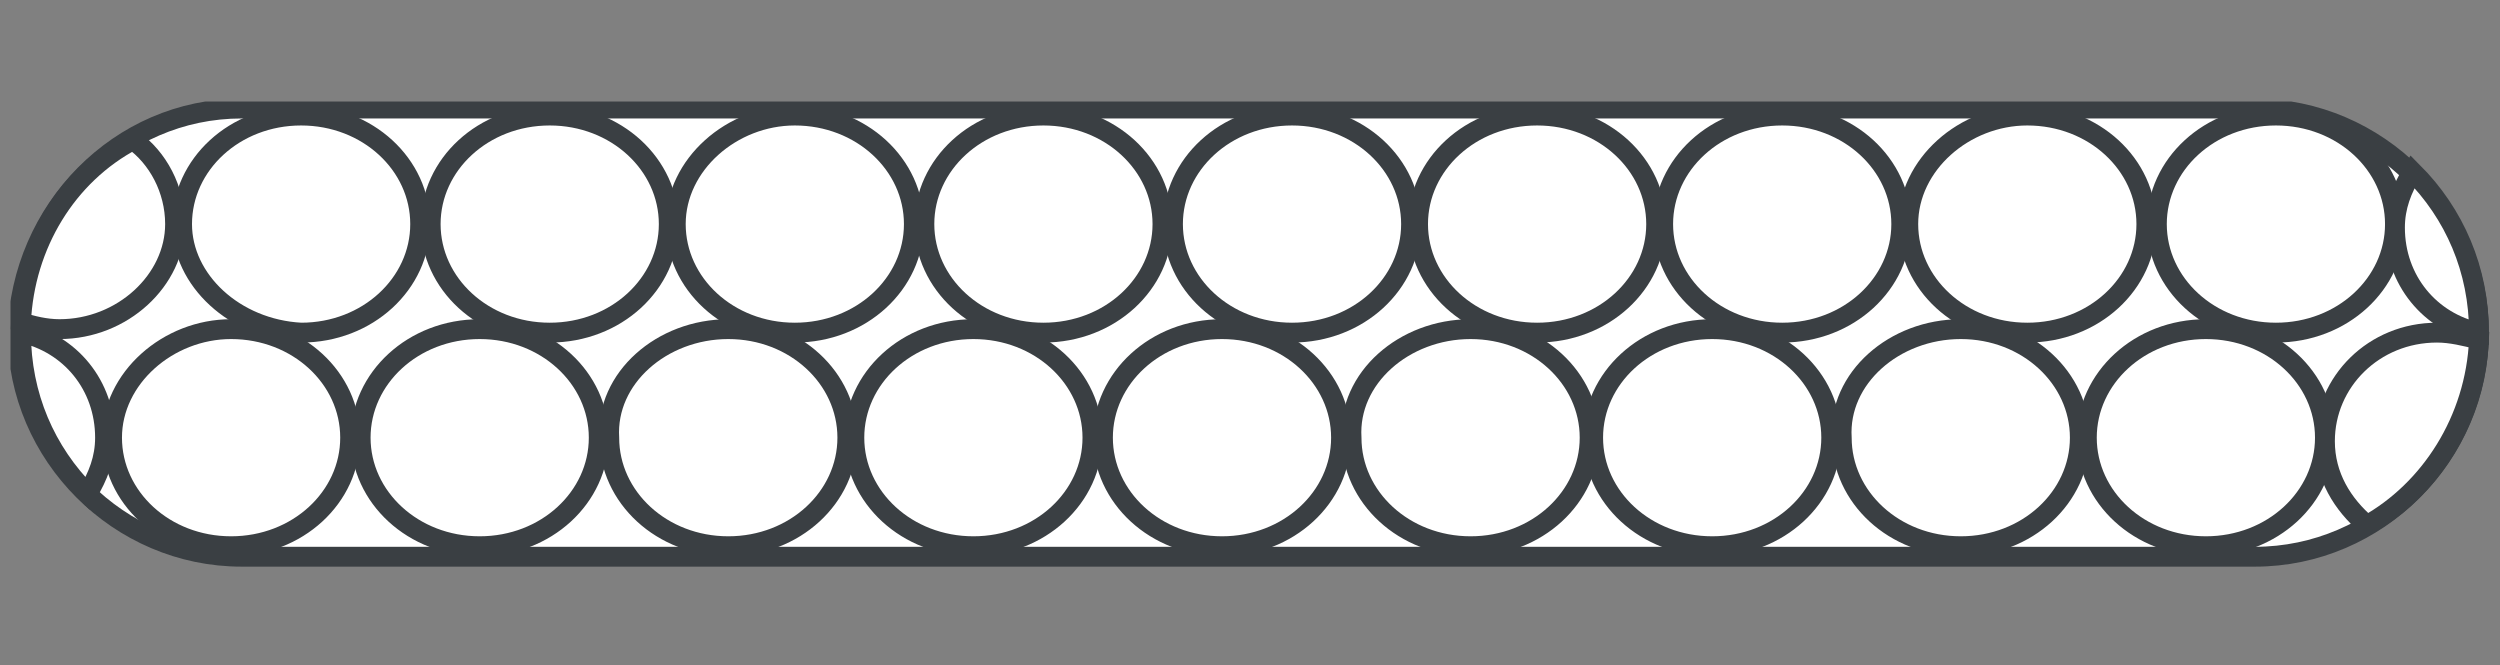
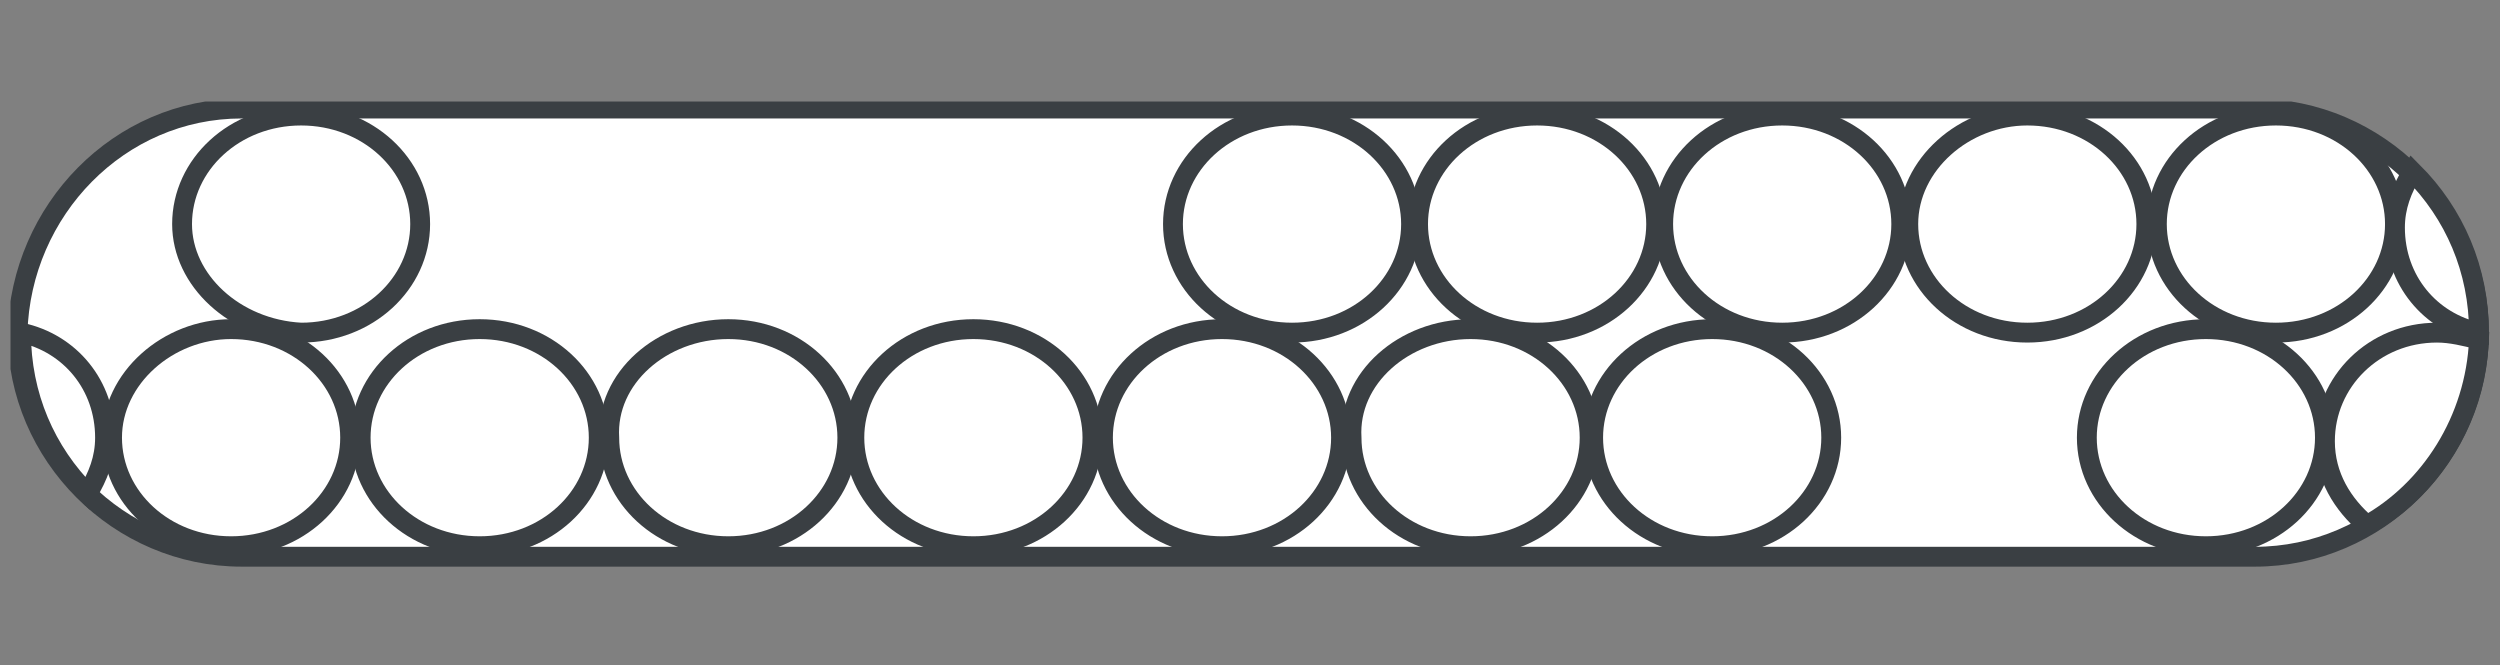
<svg xmlns="http://www.w3.org/2000/svg" xmlns:xlink="http://www.w3.org/1999/xlink" version="1.1" id="Layer_1" x="0px" y="0px" width="71.4px" height="19px" viewBox="0 0 71.4 19" style="enable-background:new 0 0 71.4 19;" xml:space="preserve">
  <rect x="0" y="0" width="71.4" height="19" fill="#808080" stroke="none" />
  <style type="text/css">
	.st0{clip-path:url(#SVGID_2_);fill:#FFFFFF;stroke:#3A3F43;stroke-width:0.567;stroke-miterlimit:22.926;}
</style>
  <g>
    <defs>
      <rect id="SVGID_1_" x="0.3" y="2.9" width="70.8" height="13.3" />
    </defs>
    <clipPath id="SVGID_2_">
      <use xlink:href="#SVGID_1_" style="overflow:visible;" />
    </clipPath>
    <path class="st0" d="M6.9,3.1h57.5c3.5,0,6.4,2.9,6.4,6.4c0,3.5-2.9,6.4-6.4,6.4H6.9c-3.5,0-6.4-2.9-6.4-6.4C0.6,6,3.4,3.1,6.9,3.1   z" />
    <path class="st0" d="M2.5,14.1c-1.2-1.2-1.9-2.8-1.9-4.6C2,9.8,3,11,3,12.5C3,13.1,2.8,13.6,2.5,14.1z" />
    <path class="st0" d="M20.8,9.4c1.9,0,3.4,1.4,3.4,3.1c0,1.7-1.5,3.1-3.4,3.1c-1.9,0-3.4-1.4-3.4-3.1C17.3,10.8,18.9,9.4,20.8,9.4z" />
-     <path class="st0" d="M15.7,3.3c1.9,0,3.4,1.4,3.4,3.1c0,1.7-1.5,3.1-3.4,3.1c-1.9,0-3.4-1.4-3.4-3.1C12.3,4.7,13.8,3.3,15.7,3.3z" />
    <path class="st0" d="M13.7,9.4c1.9,0,3.4,1.4,3.4,3.1c0,1.7-1.5,3.1-3.4,3.1c-1.9,0-3.4-1.4-3.4-3.1C10.3,10.8,11.8,9.4,13.7,9.4z" />
    <path class="st0" d="M8.6,3.3c1.9,0,3.4,1.4,3.4,3.1c0,1.7-1.5,3.1-3.4,3.1C6.7,9.4,5.2,8,5.2,6.4C5.2,4.7,6.7,3.3,8.6,3.3z" />
    <path class="st0" d="M6.6,9.4c1.9,0,3.4,1.4,3.4,3.1c0,1.7-1.5,3.1-3.4,3.1c-1.9,0-3.4-1.4-3.4-3.1C3.2,10.8,4.8,9.4,6.6,9.4z" />
-     <path class="st0" d="M3.8,4C4.5,4.5,5,5.4,5,6.4C5,8,3.5,9.4,1.7,9.4c-0.4,0-0.8-0.1-1.1-0.2C0.7,7,1.9,5,3.8,4z" />
-     <path class="st0" d="M22.7,3.3c1.9,0,3.4,1.4,3.4,3.1c0,1.7-1.5,3.1-3.4,3.1c-1.9,0-3.4-1.4-3.4-3.1C19.3,4.7,20.9,3.3,22.7,3.3z" />
    <path class="st0" d="M42,9.4c1.9,0,3.4,1.4,3.4,3.1c0,1.7-1.5,3.1-3.4,3.1c-1.9,0-3.4-1.4-3.4-3.1C38.5,10.8,40.1,9.4,42,9.4z" />
    <path class="st0" d="M36.9,3.3c1.9,0,3.4,1.4,3.4,3.1c0,1.7-1.5,3.1-3.4,3.1c-1.9,0-3.4-1.4-3.4-3.1C33.5,4.7,35,3.3,36.9,3.3z" />
    <path class="st0" d="M34.9,9.4c1.9,0,3.4,1.4,3.4,3.1c0,1.7-1.5,3.1-3.4,3.1c-1.9,0-3.4-1.4-3.4-3.1C31.5,10.8,33,9.4,34.9,9.4z" />
-     <path class="st0" d="M29.8,3.3c1.9,0,3.4,1.4,3.4,3.1c0,1.7-1.5,3.1-3.4,3.1c-1.9,0-3.4-1.4-3.4-3.1C26.4,4.7,27.9,3.3,29.8,3.3z" />
    <path class="st0" d="M27.8,9.4c1.9,0,3.4,1.4,3.4,3.1c0,1.7-1.5,3.1-3.4,3.1c-1.9,0-3.4-1.4-3.4-3.1C24.4,10.8,25.9,9.4,27.8,9.4z" />
    <path class="st0" d="M43.9,3.3c1.9,0,3.4,1.4,3.4,3.1c0,1.7-1.5,3.1-3.4,3.1c-1.9,0-3.4-1.4-3.4-3.1C40.5,4.7,42,3.3,43.9,3.3z" />
    <path class="st0" d="M63,9.4c1.9,0,3.4,1.4,3.4,3.1c0,1.7-1.5,3.1-3.4,3.1c-1.9,0-3.4-1.4-3.4-3.1C59.6,10.8,61.1,9.4,63,9.4z" />
    <path class="st0" d="M57.9,3.3c1.9,0,3.4,1.4,3.4,3.1c0,1.7-1.5,3.1-3.4,3.1c-1.9,0-3.4-1.4-3.4-3.1C54.5,4.7,56.1,3.3,57.9,3.3z" />
-     <path class="st0" d="M56,9.4c1.9,0,3.4,1.4,3.4,3.1c0,1.7-1.5,3.1-3.4,3.1c-1.9,0-3.4-1.4-3.4-3.1C52.5,10.8,54.1,9.4,56,9.4z" />
    <path class="st0" d="M50.9,3.3c1.9,0,3.4,1.4,3.4,3.1c0,1.7-1.5,3.1-3.4,3.1c-1.9,0-3.4-1.4-3.4-3.1C47.5,4.7,49,3.3,50.9,3.3z" />
    <path class="st0" d="M48.9,9.4c1.9,0,3.4,1.4,3.4,3.1c0,1.7-1.5,3.1-3.4,3.1c-1.9,0-3.4-1.4-3.4-3.1C45.5,10.8,47,9.4,48.9,9.4z" />
    <path class="st0" d="M65,3.3c1.9,0,3.4,1.4,3.4,3.1c0,1.7-1.5,3.1-3.4,3.1c-1.9,0-3.4-1.4-3.4-3.1C61.6,4.7,63.1,3.3,65,3.3z" />
    <path class="st0" d="M70.8,9.5c-1.4-0.3-2.4-1.5-2.4-3c0-0.6,0.2-1.1,0.5-1.6C70.1,6.1,70.8,7.7,70.8,9.5L70.8,9.5z" />
    <path class="st0" d="M67.6,15c-0.7-0.6-1.2-1.4-1.2-2.4c0-1.7,1.4-3.1,3.2-3.1c0.4,0,0.8,0.1,1.2,0.2C70.7,12,69.4,14,67.6,15z" />
  </g>
</svg>